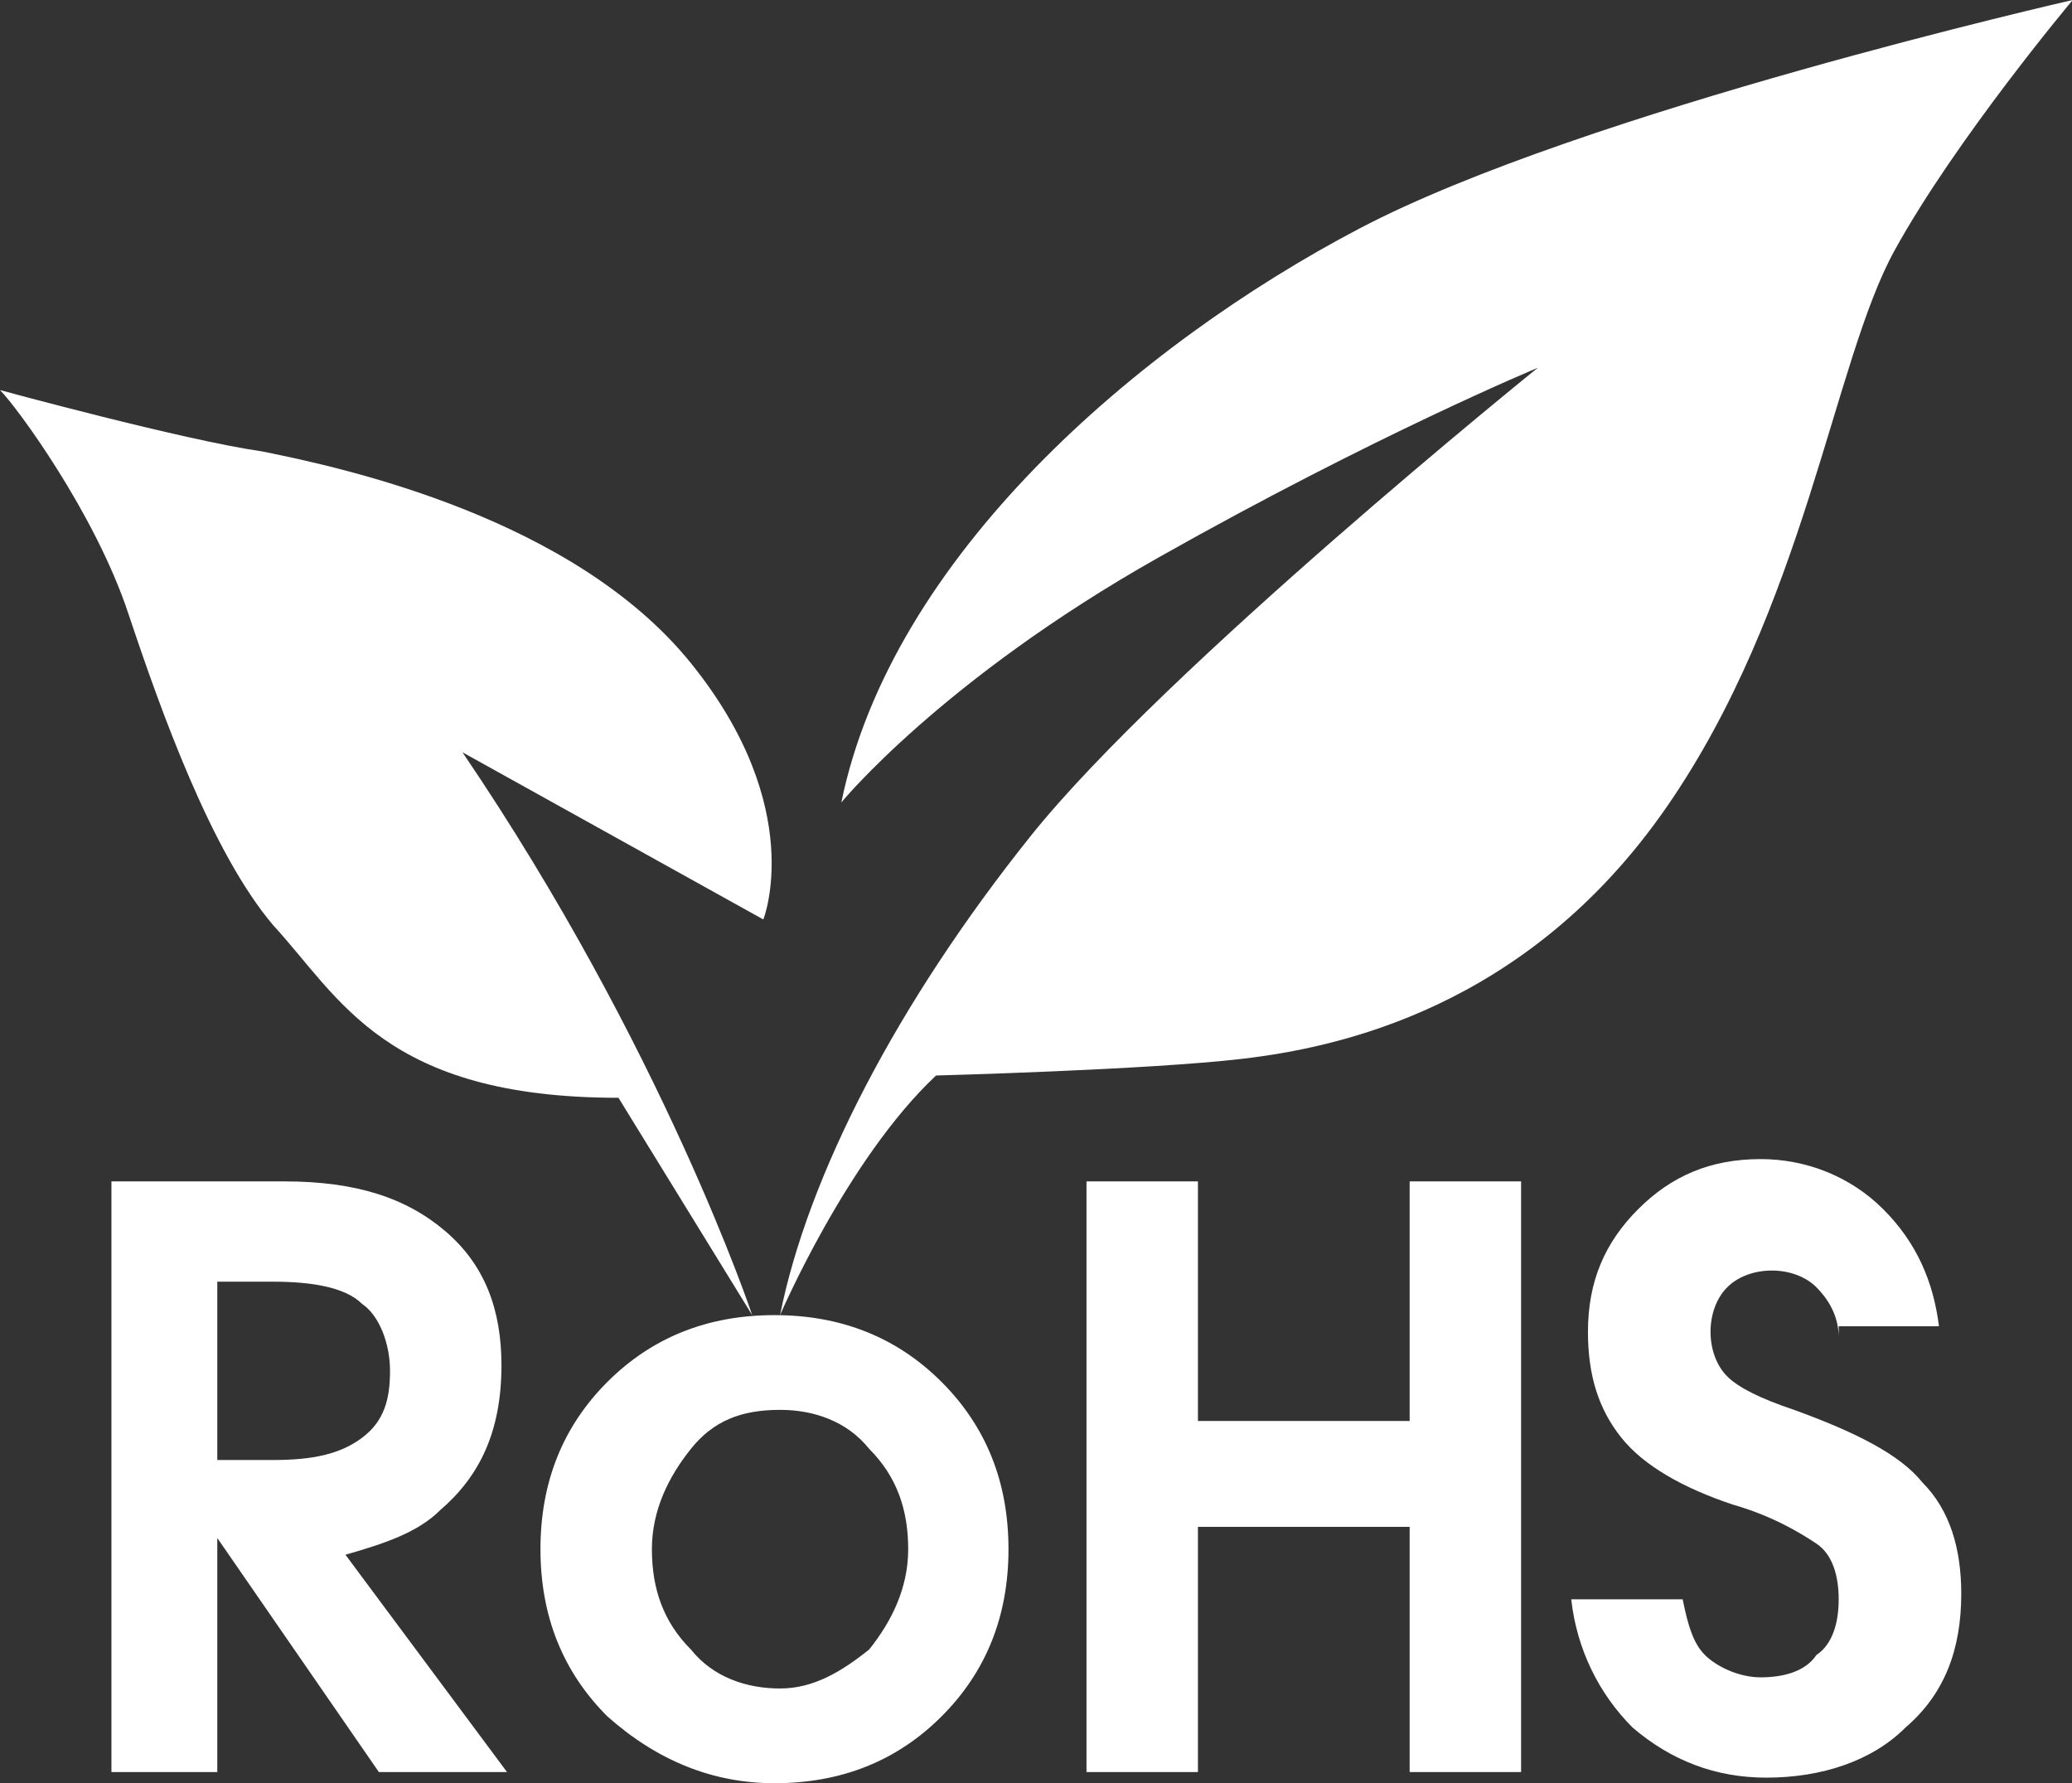
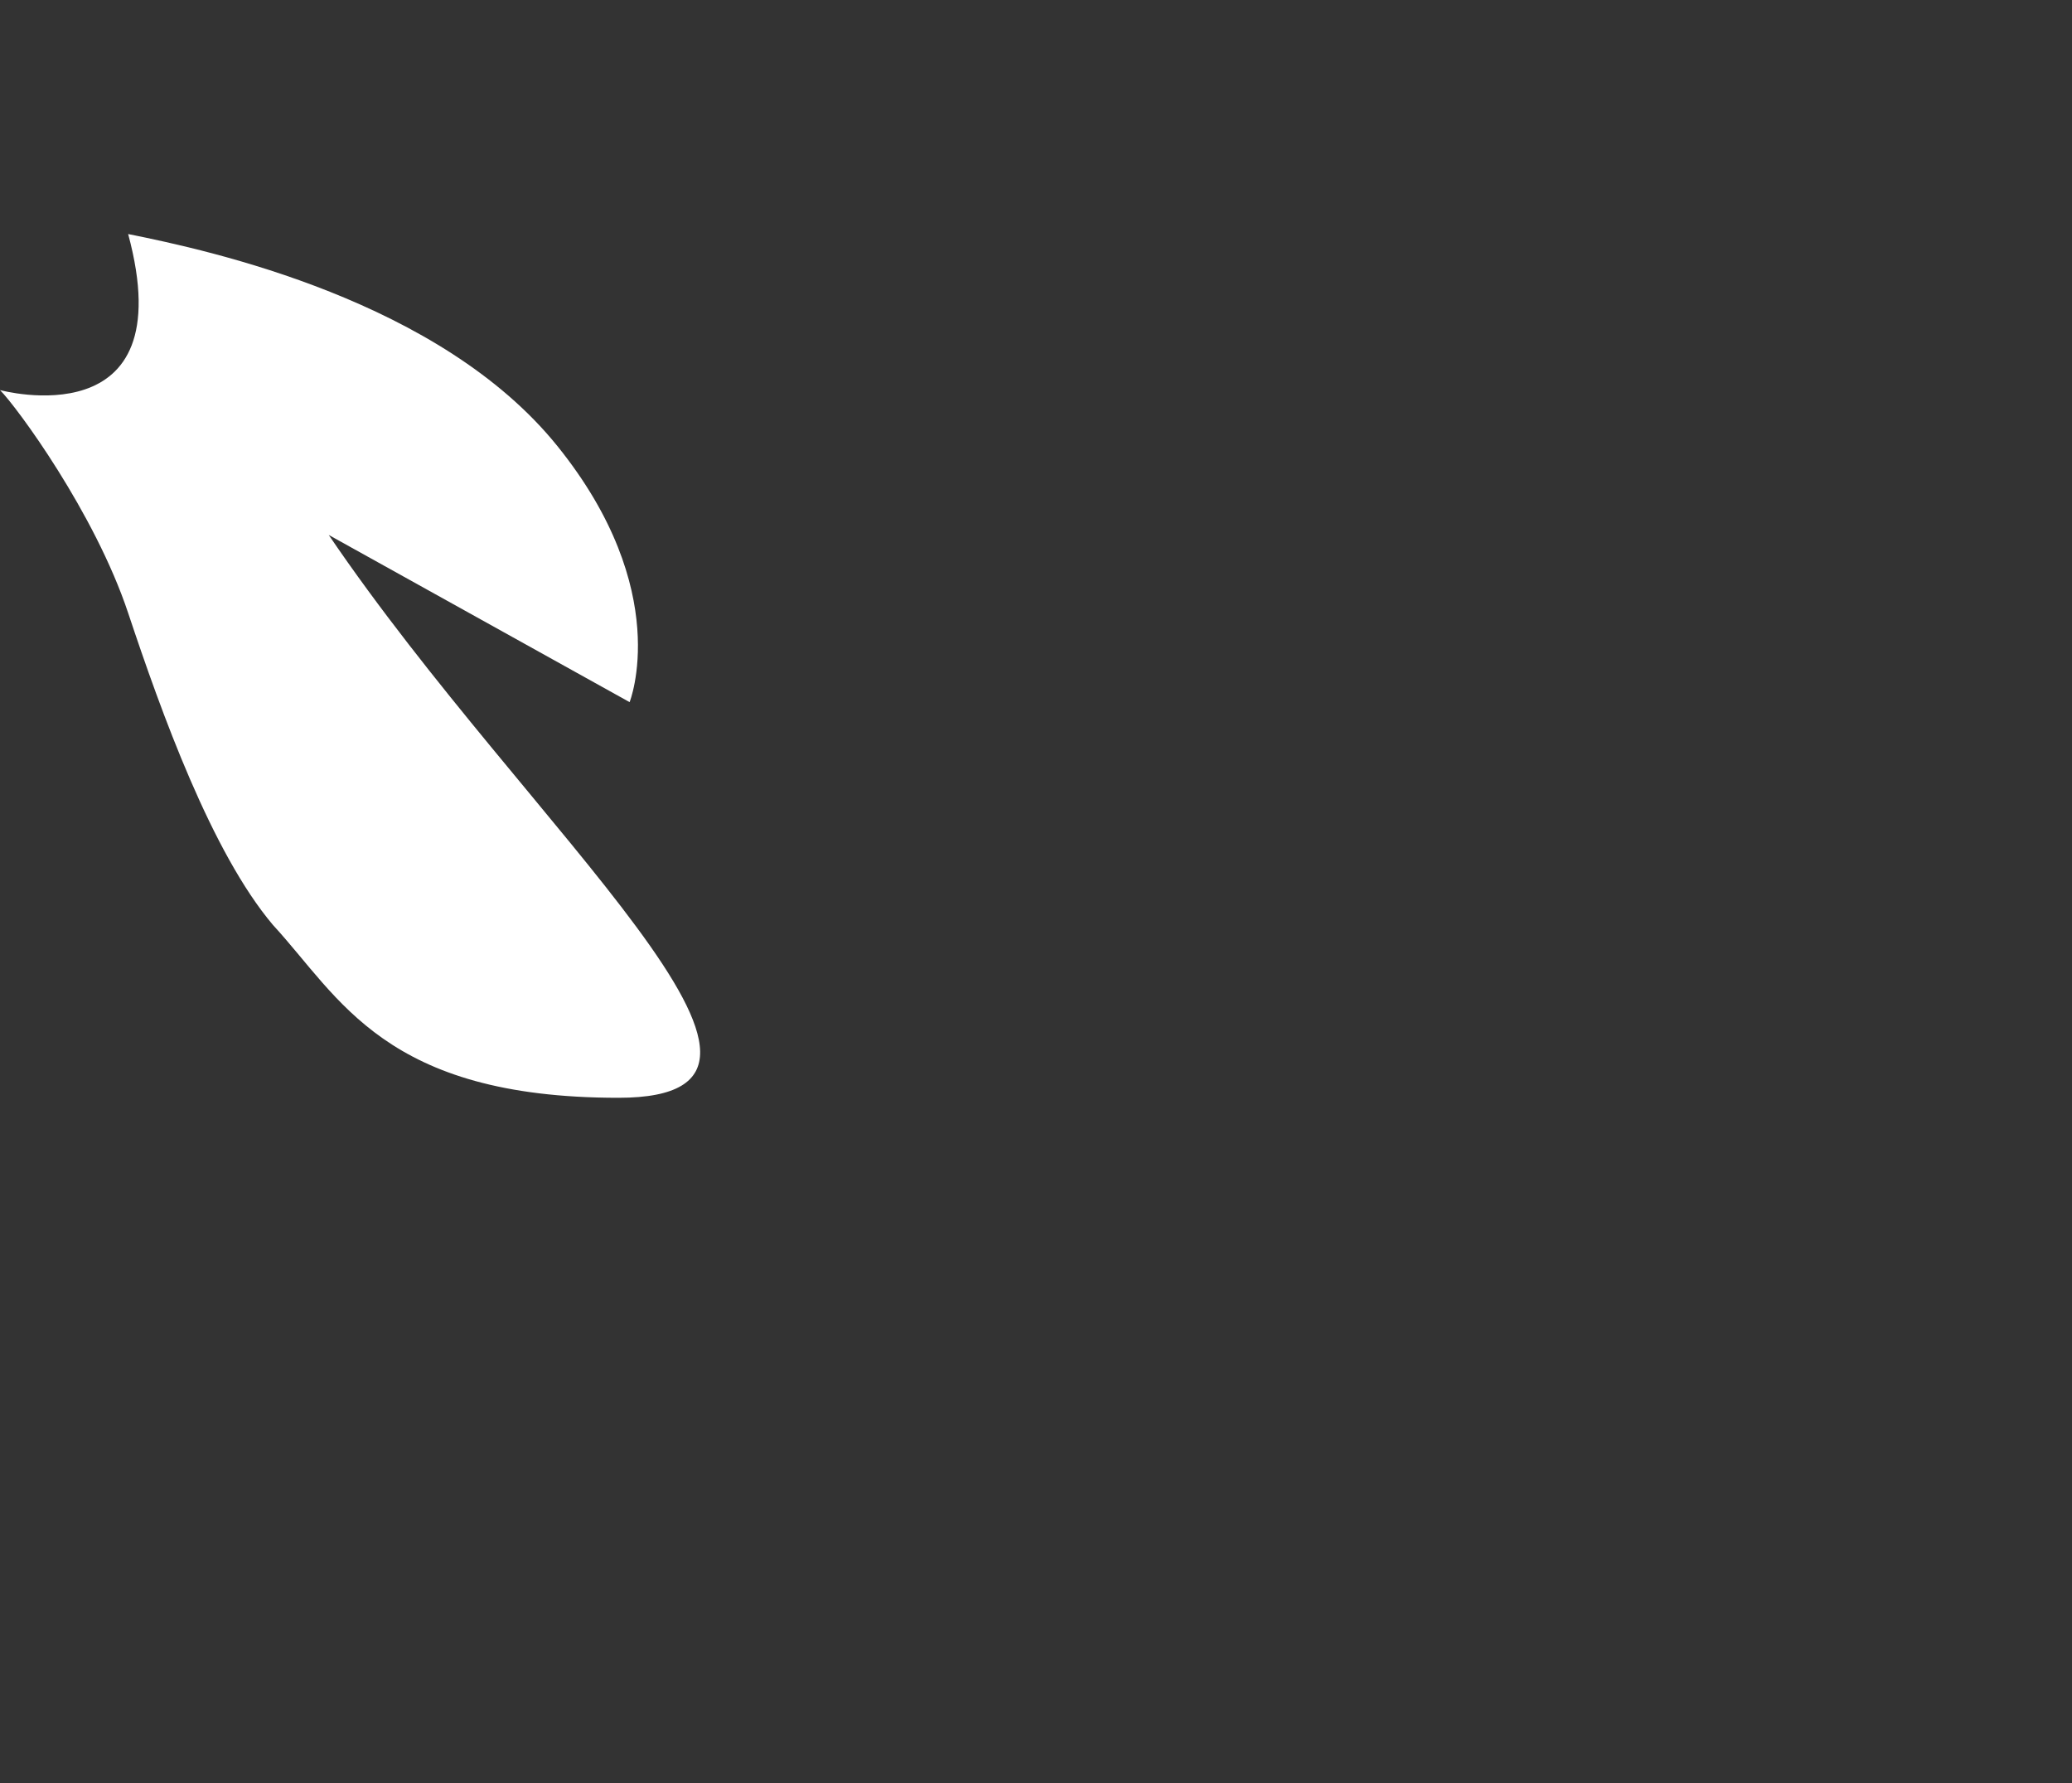
<svg xmlns="http://www.w3.org/2000/svg" t="1723738026299" class="icon" viewBox="0 0 1190 1024" version="1.1" p-id="57076" width="148.75" height="128">
  <rect x="0" y="0" width="1190" height="1024" fill="#333333" stroke="none" />
-   <path d="M0 224c9.6 9.6 54.4 70.4 73.6 128s48 137.6 83.2 179.2c38.4 41.6 64 99.2 198.4 99.2l76.8 124.8s-51.2-153.6-166.4-323.2l172.8 96s25.6-64-41.6-147.2-198.4-112-246.4-121.6C105.6 252.8 0 224 0 224z" p-id="57077" fill="#ffffff" />
-   <path d="M448 755.2s38.4-89.6 89.6-137.6c0 0 121.6-3.2 176-9.6 54.4-6.4 163.2-28.8 243.2-144s96-256 131.2-320c35.2-64 102.4-144 102.4-144s-281.6 64-409.6 131.2S512 320 483.2 460.8c0 0 57.6-70.4 182.4-140.8s217.6-108.8 217.6-108.8-214.4 172.8-291.2 268.8-128 195.2-144 275.2z" p-id="57078" fill="#ffffff" />
-   <path d="M64 678.4h99.2c41.6 0 70.4 9.6 92.8 28.8 22.4 19.2 32 44.8 32 76.8 0 38.4-12.8 64-35.2 83.2-12.8 12.8-32 19.2-54.4 25.6l92.8 124.8H217.6l-92.8-134.4v134.4H64V678.4z m60.8 160h32c22.4 0 38.4-3.2 51.2-12.8 12.8-9.6 16-22.4 16-38.4s-6.4-32-16-38.4c-9.6-9.6-28.8-12.8-51.2-12.8h-32v102.4zM348.8 985.6c-25.6-25.6-38.4-57.6-38.4-96s12.8-70.4 38.4-96c25.6-25.6 57.6-38.4 96-38.4s70.4 12.8 96 38.4c25.6 25.6 38.4 57.6 38.4 96s-12.8 70.4-38.4 96c-25.6 25.6-57.6 38.4-96 38.4-35.2 0-67.2-12.8-96-38.4z m150.4-38.4c12.8-16 22.4-35.2 22.4-57.6s-6.4-41.6-22.4-57.6c-12.8-16-32-22.4-51.2-22.4-22.4 0-38.4 6.4-51.2 22.4-12.8 16-22.4 35.2-22.4 57.6s6.4 41.6 22.4 57.6c12.8 16 32 22.4 51.2 22.4 19.2 0 35.2-9.6 51.2-22.4zM624 678.4h64v137.6h121.6v-137.6h64v339.2h-64v-140.8h-121.6v140.8h-64V678.4zM1056 768c0-12.8-6.4-22.4-12.8-28.8-6.4-6.4-16-9.6-25.6-9.6-9.6 0-19.2 3.2-25.6 9.6-6.4 6.4-9.6 16-9.6 25.6 0 9.6 3.2 19.2 9.6 25.6 6.4 6.4 19.2 12.8 38.4 19.2 35.2 12.8 60.8 25.6 73.6 41.6 16 16 22.4 38.4 22.4 64 0 32-9.6 57.6-32 76.8-19.2 19.2-48 28.8-80 28.8-28.8 0-54.4-9.6-76.8-28.8-19.2-19.2-32-44.8-35.2-73.6h64c3.2 16 6.4 25.6 12.8 32 6.4 6.4 19.2 12.8 32 12.8s25.6-3.2 32-12.8c9.6-6.4 12.8-19.2 12.8-32s-3.2-25.6-12.8-32c-9.6-6.4-25.6-16-48-22.4-28.8-9.6-51.2-22.4-64-38.4-12.8-16-19.2-35.2-19.2-60.8 0-28.8 9.6-51.2 28.8-70.4 19.2-19.2 41.6-28.8 70.4-28.8 25.6 0 51.2 9.6 70.4 28.8 19.2 19.2 28.8 41.6 32 67.2H1056z" p-id="57079" fill="#ffffff" />
+   <path d="M0 224c9.6 9.6 54.4 70.4 73.6 128s48 137.6 83.2 179.2c38.4 41.6 64 99.2 198.4 99.2s-51.2-153.6-166.4-323.2l172.8 96s25.6-64-41.6-147.2-198.4-112-246.4-121.6C105.6 252.8 0 224 0 224z" p-id="57077" fill="#ffffff" />
</svg>